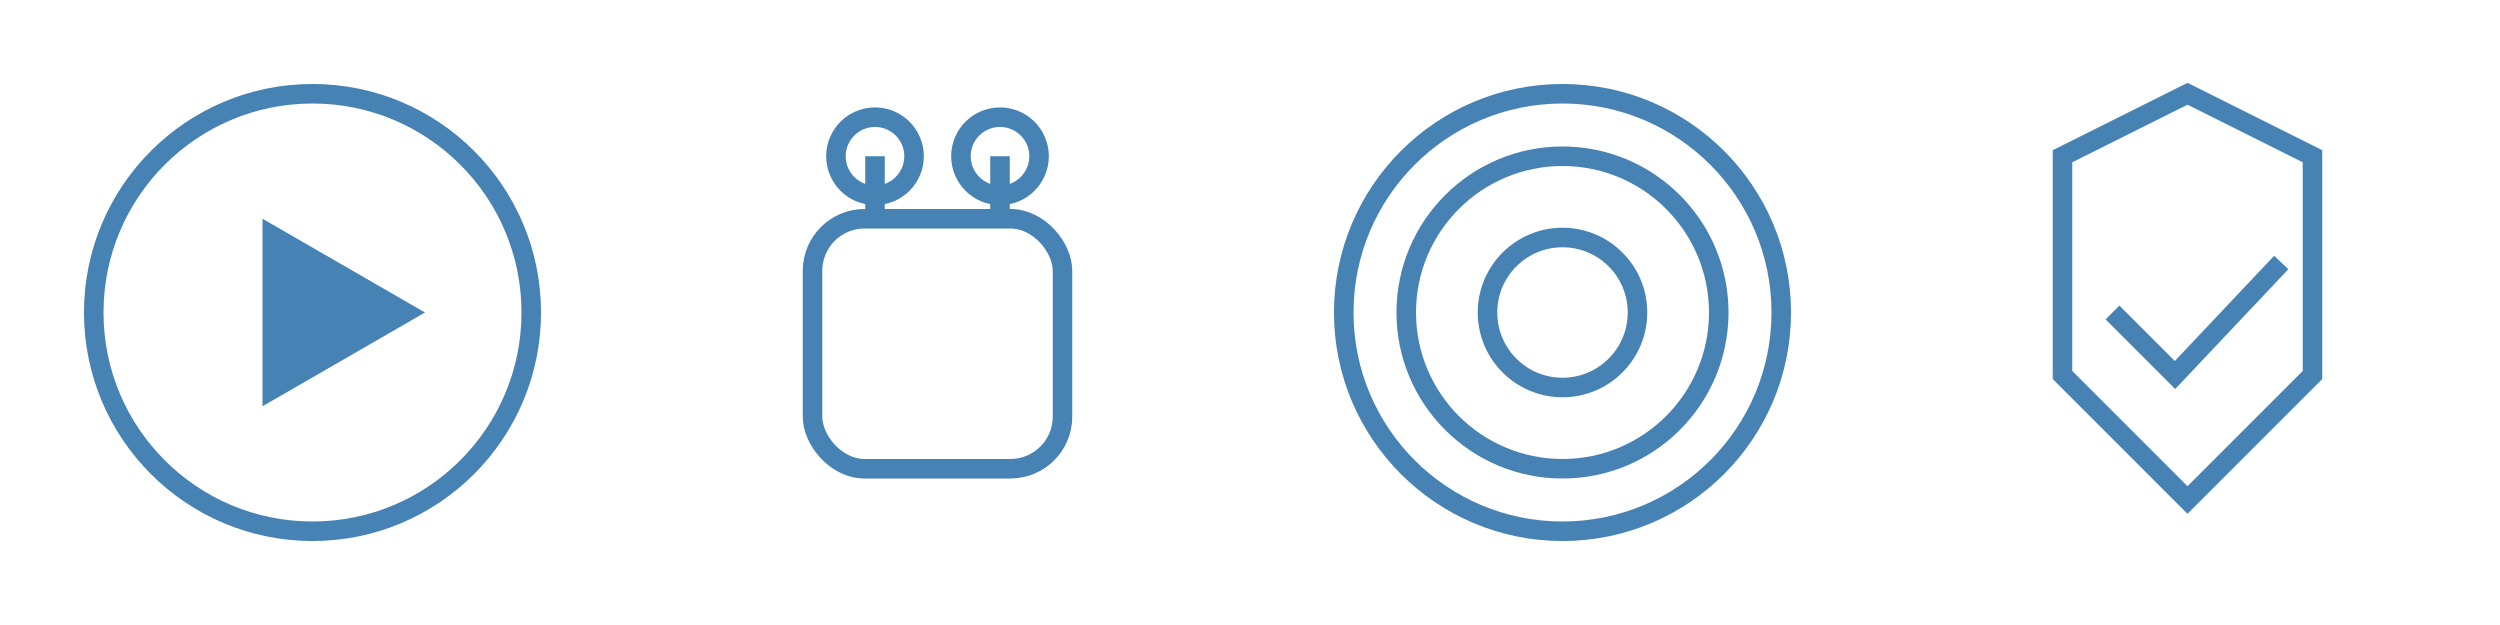
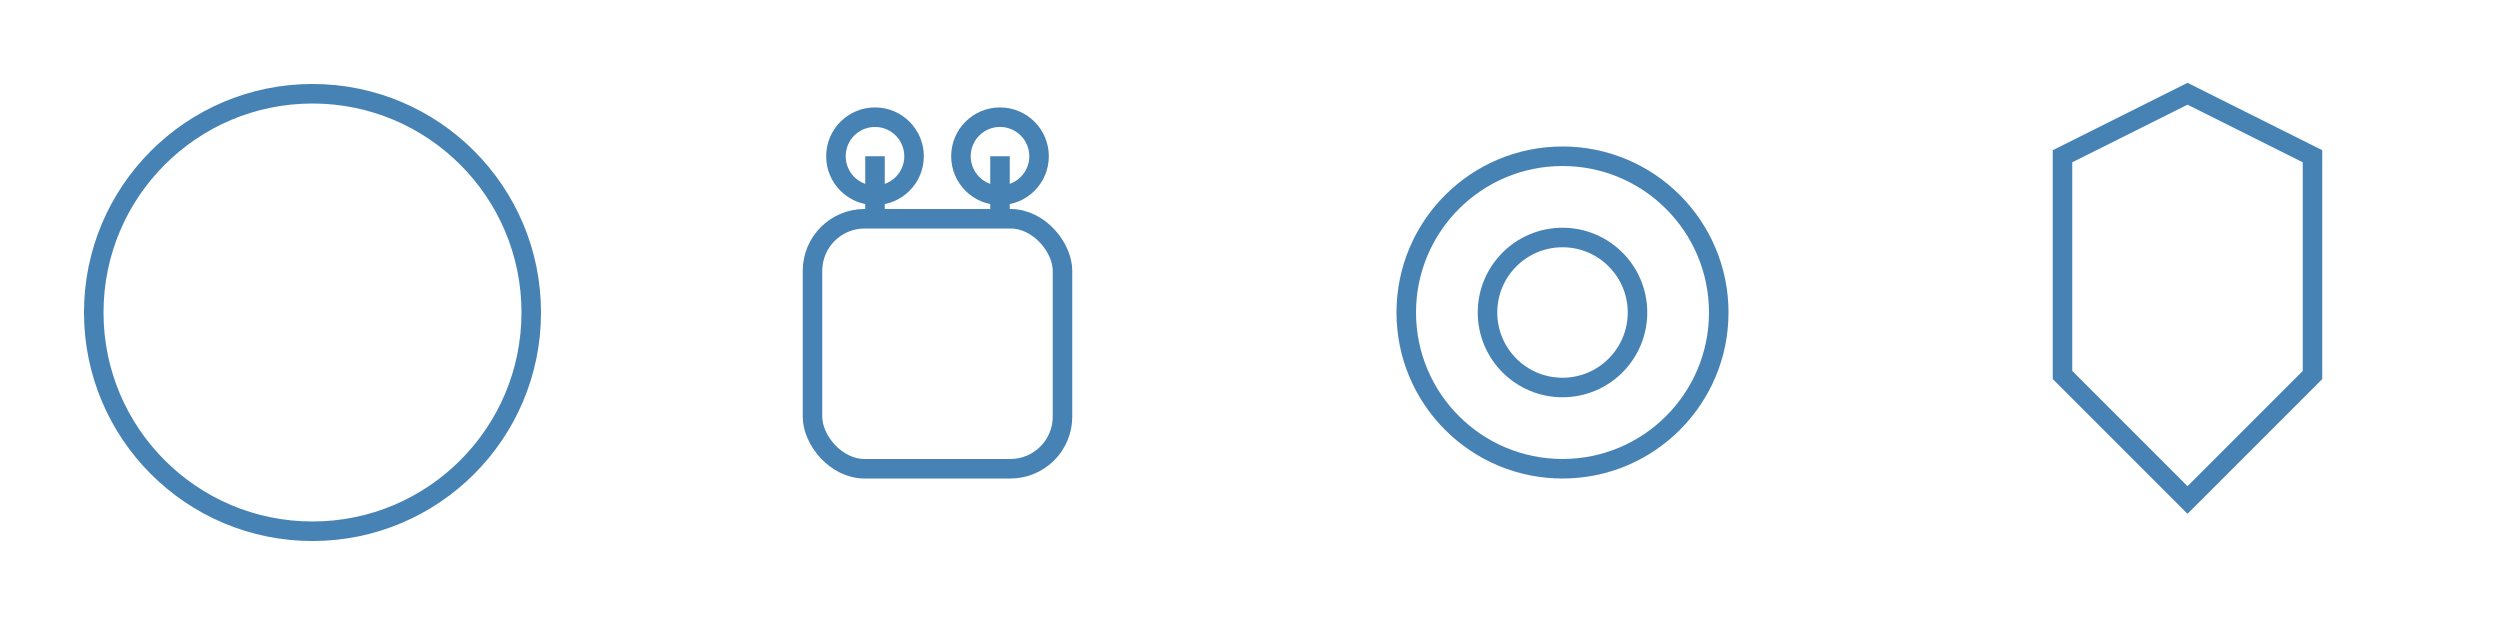
<svg xmlns="http://www.w3.org/2000/svg" baseProfile="tiny" height="96" version="1.2" width="384">
  <defs />
  <g transform="translate(0,0)">
    <circle cx="48.0" cy="48.0" fill="none" r="33.6" stroke="#4682B4" stroke-width="3" />
-     <polygon fill="#4682B4" points="40.32,33.6 40.32,62.4 65.28,48.0" />
  </g>
  <g transform="translate(96,0)">
    <rect fill="none" height="38.4" rx="8" ry="8" stroke="#4682B4" stroke-width="3" width="38.4" x="28.8" y="33.6" />
    <line stroke="#4682B4" stroke-width="3" x1="38.4" x2="38.4" y1="33.6" y2="24.0" />
    <line stroke="#4682B4" stroke-width="3" x1="57.6" x2="57.6" y1="33.6" y2="24.0" />
    <circle cx="38.4" cy="24.0" fill="none" r="6" stroke="#4682B4" stroke-width="3" />
    <circle cx="57.6" cy="24.0" fill="none" r="6" stroke="#4682B4" stroke-width="3" />
  </g>
  <g transform="translate(192,0)">
-     <circle cx="48.0" cy="48.0" fill="none" r="33.6" stroke="#4682B4" stroke-width="3" />
    <circle cx="48.0" cy="48.0" fill="none" r="24.0" stroke="#4682B4" stroke-width="3" />
    <circle cx="48.0" cy="48.0" fill="none" r="11.52" stroke="#4682B4" stroke-width="3" />
  </g>
  <g transform="translate(288,0)">
    <polygon fill="none" points="28.8,24.0 28.8,57.6 48.0,76.8 67.2,57.6 67.2,24.0 48.0,14.4" stroke="#4682B4" stroke-width="3" />
-     <polyline fill="none" points="36.48,48.0 46.08,57.6 62.4,40.32" stroke="#4682B4" stroke-width="3" />
  </g>
</svg>